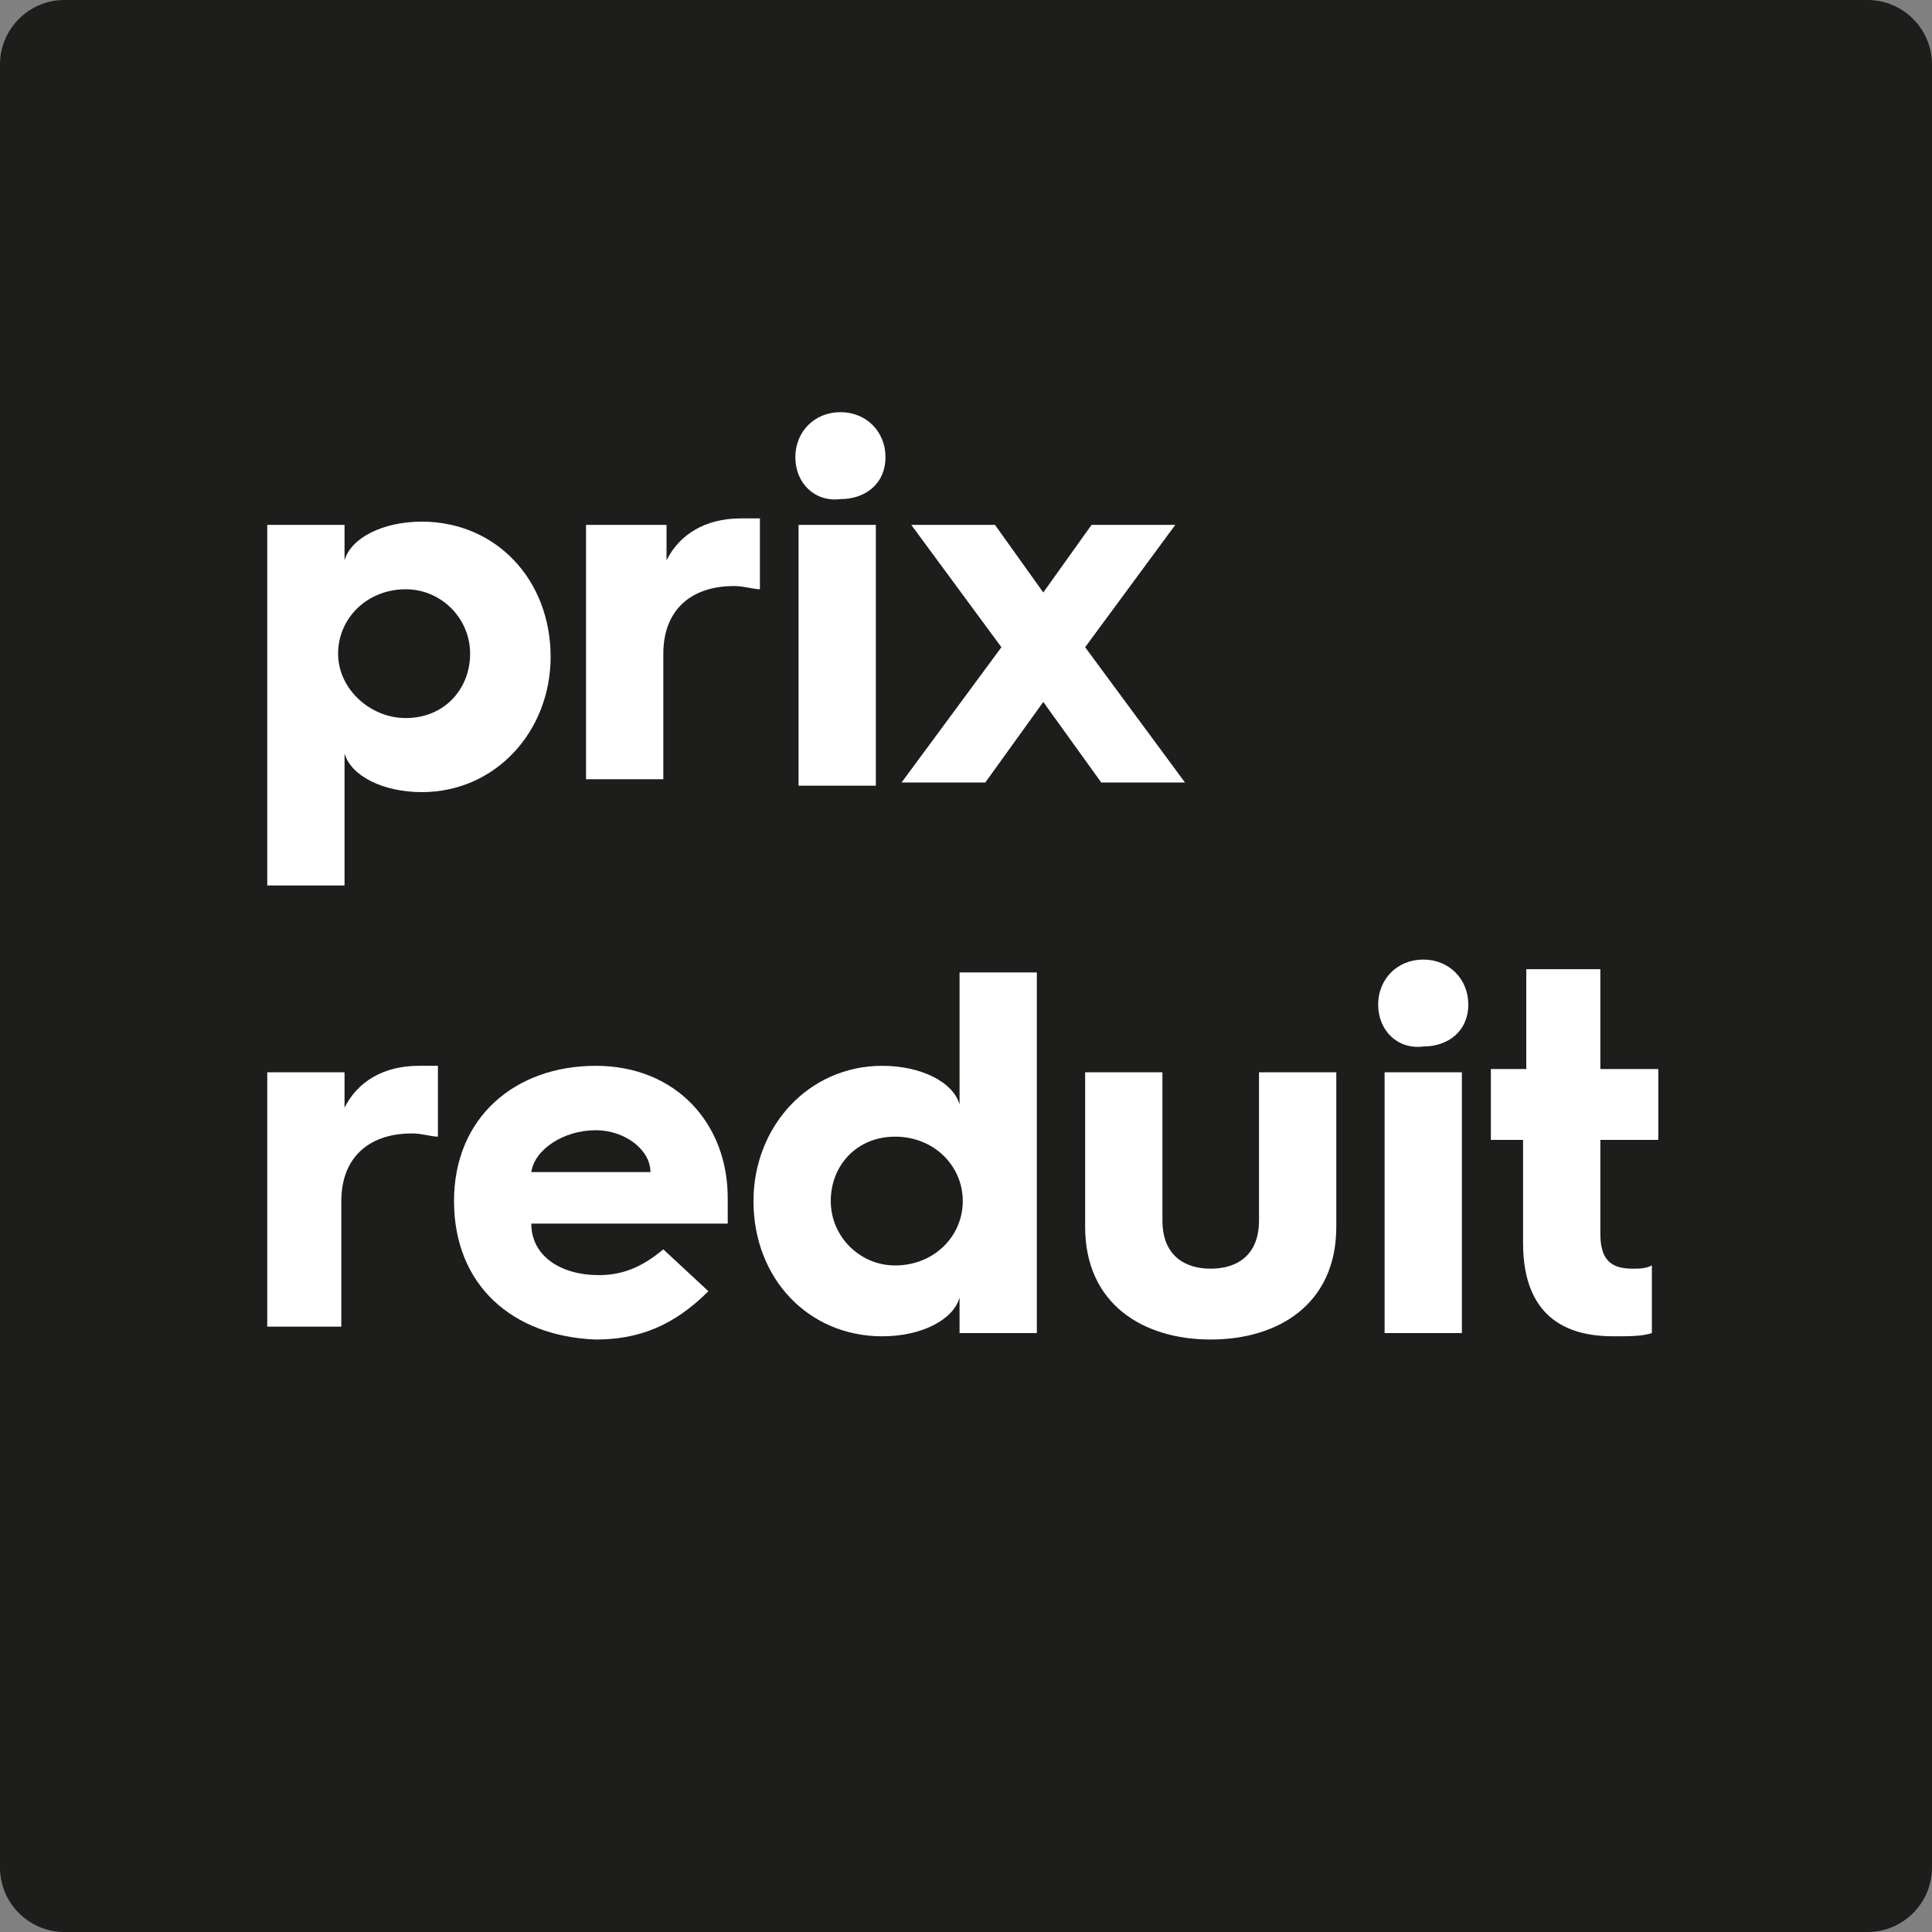
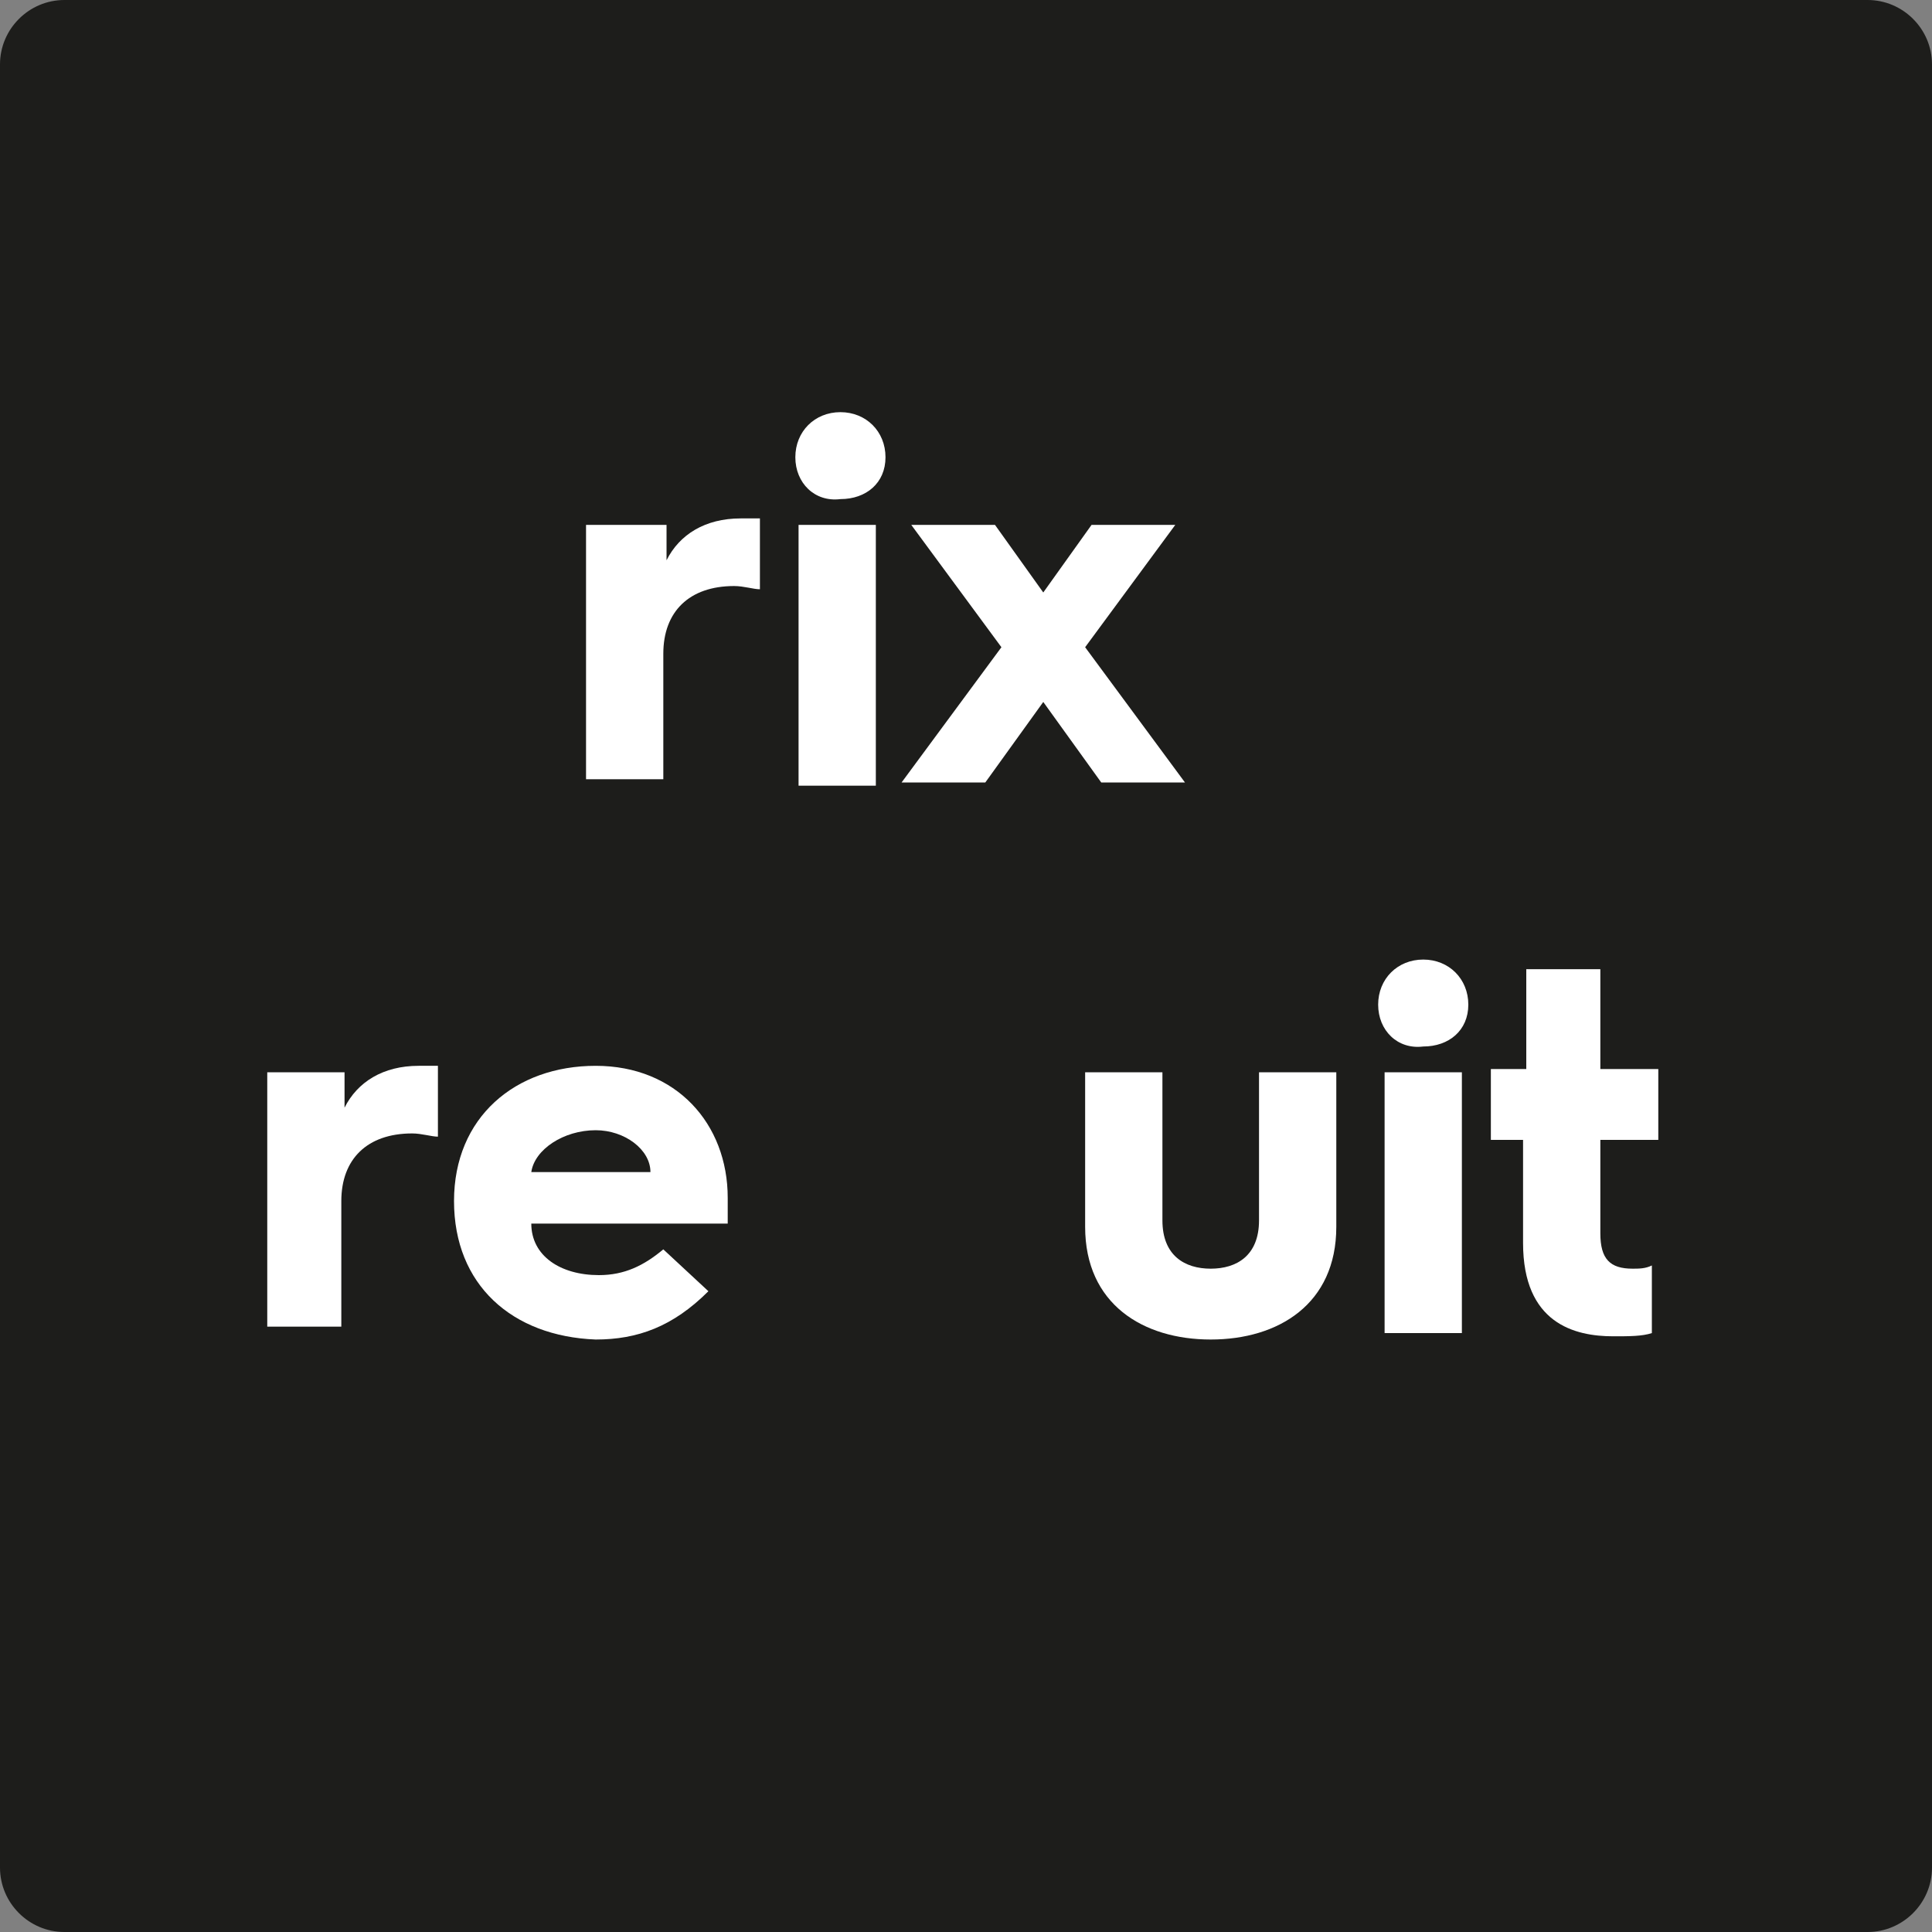
<svg xmlns="http://www.w3.org/2000/svg" version="1.1" id="Layer_1" x="0px" y="0px" width="60px" height="60px" viewBox="0 0 60 60" style="enable-background:new 0 0 60 60;" xml:space="preserve">
  <rect x="0" y="0" width="60" height="60" fill="#808080" stroke="none" />
  <style type="text/css">
	.st0{fill:#1D1D1B;}
	.st1{fill:none;}
	.st2{fill:#FFFFFF;}
</style>
  <g>
    <path class="st0" d="M58,60H2c-1.1,0-2-0.9-2-2V2c0-1.1,0.9-2,2-2h56c1.1,0,2,0.9,2,2v56C60,59.1,59.1,60,58,60z" />
  </g>
  <g>
    <rect x="7.5" y="13.2" class="st1" width="49.8" height="33.6" />
-     <path class="st2" d="M8.3,16.3h2.4v1.1c0.2-0.7,1.2-1.2,2.4-1.2c2.3,0,4,1.8,4,4.2c0,2.3-1.7,4.2-4,4.2c-1.2,0-2.2-0.5-2.4-1.2v4.1   H8.3V16.3z M12.6,22.3c1.2,0,2-0.9,2-2s-0.9-2-2-2c-1.2,0-2.1,0.9-2.1,2S11.5,22.3,12.6,22.3z" />
    <path class="st2" d="M18.3,16.3h2.4v1.1c0.4-0.8,1.2-1.3,2.3-1.3c0.2,0,0.5,0,0.6,0v2.2c-0.2,0-0.5-0.1-0.8-0.1   c-1.4,0-2.2,0.8-2.2,2.1v3.9h-2.4V16.3z" />
    <path class="st2" d="M24.7,14.2c0-0.8,0.6-1.4,1.4-1.4c0.8,0,1.4,0.6,1.4,1.4c0,0.8-0.6,1.3-1.4,1.3C25.3,15.6,24.7,15,24.7,14.2z    M24.8,16.3h2.4v8.1h-2.4V16.3z" />
    <path class="st2" d="M31.1,20.1l-2.8-3.8h2.6l1.5,2.1l1.5-2.1h2.6l-2.8,3.8l3.1,4.2h-2.6l-1.8-2.5l-1.8,2.5h-2.6L31.1,20.1z" />
    <path class="st2" d="M8.3,33.3h2.4v1.1c0.4-0.8,1.2-1.3,2.3-1.3c0.2,0,0.5,0,0.6,0v2.2c-0.2,0-0.5-0.1-0.8-0.1   c-1.4,0-2.2,0.8-2.2,2.1v3.9H8.3V33.3z" />
    <path class="st2" d="M14.1,37.3c0-2.6,1.9-4.2,4.4-4.2c2.5,0,4.1,1.8,4.1,4.1c0,0.2,0,0.5,0,0.8h-6.1c0,1,0.9,1.6,2.1,1.6   c0.8,0,1.4-0.3,2-0.8l1.4,1.3c-1.1,1.1-2.2,1.5-3.5,1.5C15.9,41.5,14.1,39.9,14.1,37.3L14.1,37.3z M20.2,36.4   c0-0.7-0.8-1.3-1.7-1.3c-1,0-1.9,0.6-2,1.3H20.2z" />
-     <path class="st2" d="M27.4,33.1c1.2,0,2.2,0.5,2.4,1.2v-4.1h2.4v11.2h-2.4v-1.1c-0.2,0.7-1.2,1.2-2.4,1.2c-2.3,0-4-1.8-4-4.2   C23.4,35,25.1,33.1,27.4,33.1z M27.8,39.3c1.2,0,2.1-0.9,2.1-2c0-1.1-0.9-2-2.1-2c-1.2,0-2,0.9-2,2C25.8,38.4,26.7,39.3,27.8,39.3z   " />
    <path class="st2" d="M33.7,33.3h2.4v4.6c0,1.1,0.7,1.5,1.5,1.5c0.8,0,1.5-0.4,1.5-1.5v-4.6h2.4v4.8c0,2.4-1.8,3.5-3.9,3.5   c-2.1,0-3.9-1.1-3.9-3.5V33.3z" />
    <path class="st2" d="M42.8,31.2c0-0.8,0.6-1.4,1.4-1.4c0.8,0,1.4,0.6,1.4,1.4c0,0.8-0.6,1.3-1.4,1.3C43.4,32.6,42.8,32,42.8,31.2z    M43,33.3h2.4v8.1H43V33.3z" />
    <path class="st2" d="M47.4,35.4h-1.1v-2.2h1.1v-3.1h2.3v3.1h1.8v2.2h-1.8v2.9c0,0.8,0.3,1.1,1,1.1c0.2,0,0.4,0,0.6-0.1v2.1   c-0.3,0.1-0.7,0.1-1.2,0.1c-1.2,0-2.8-0.4-2.8-2.9V35.4z" />
  </g>
</svg>